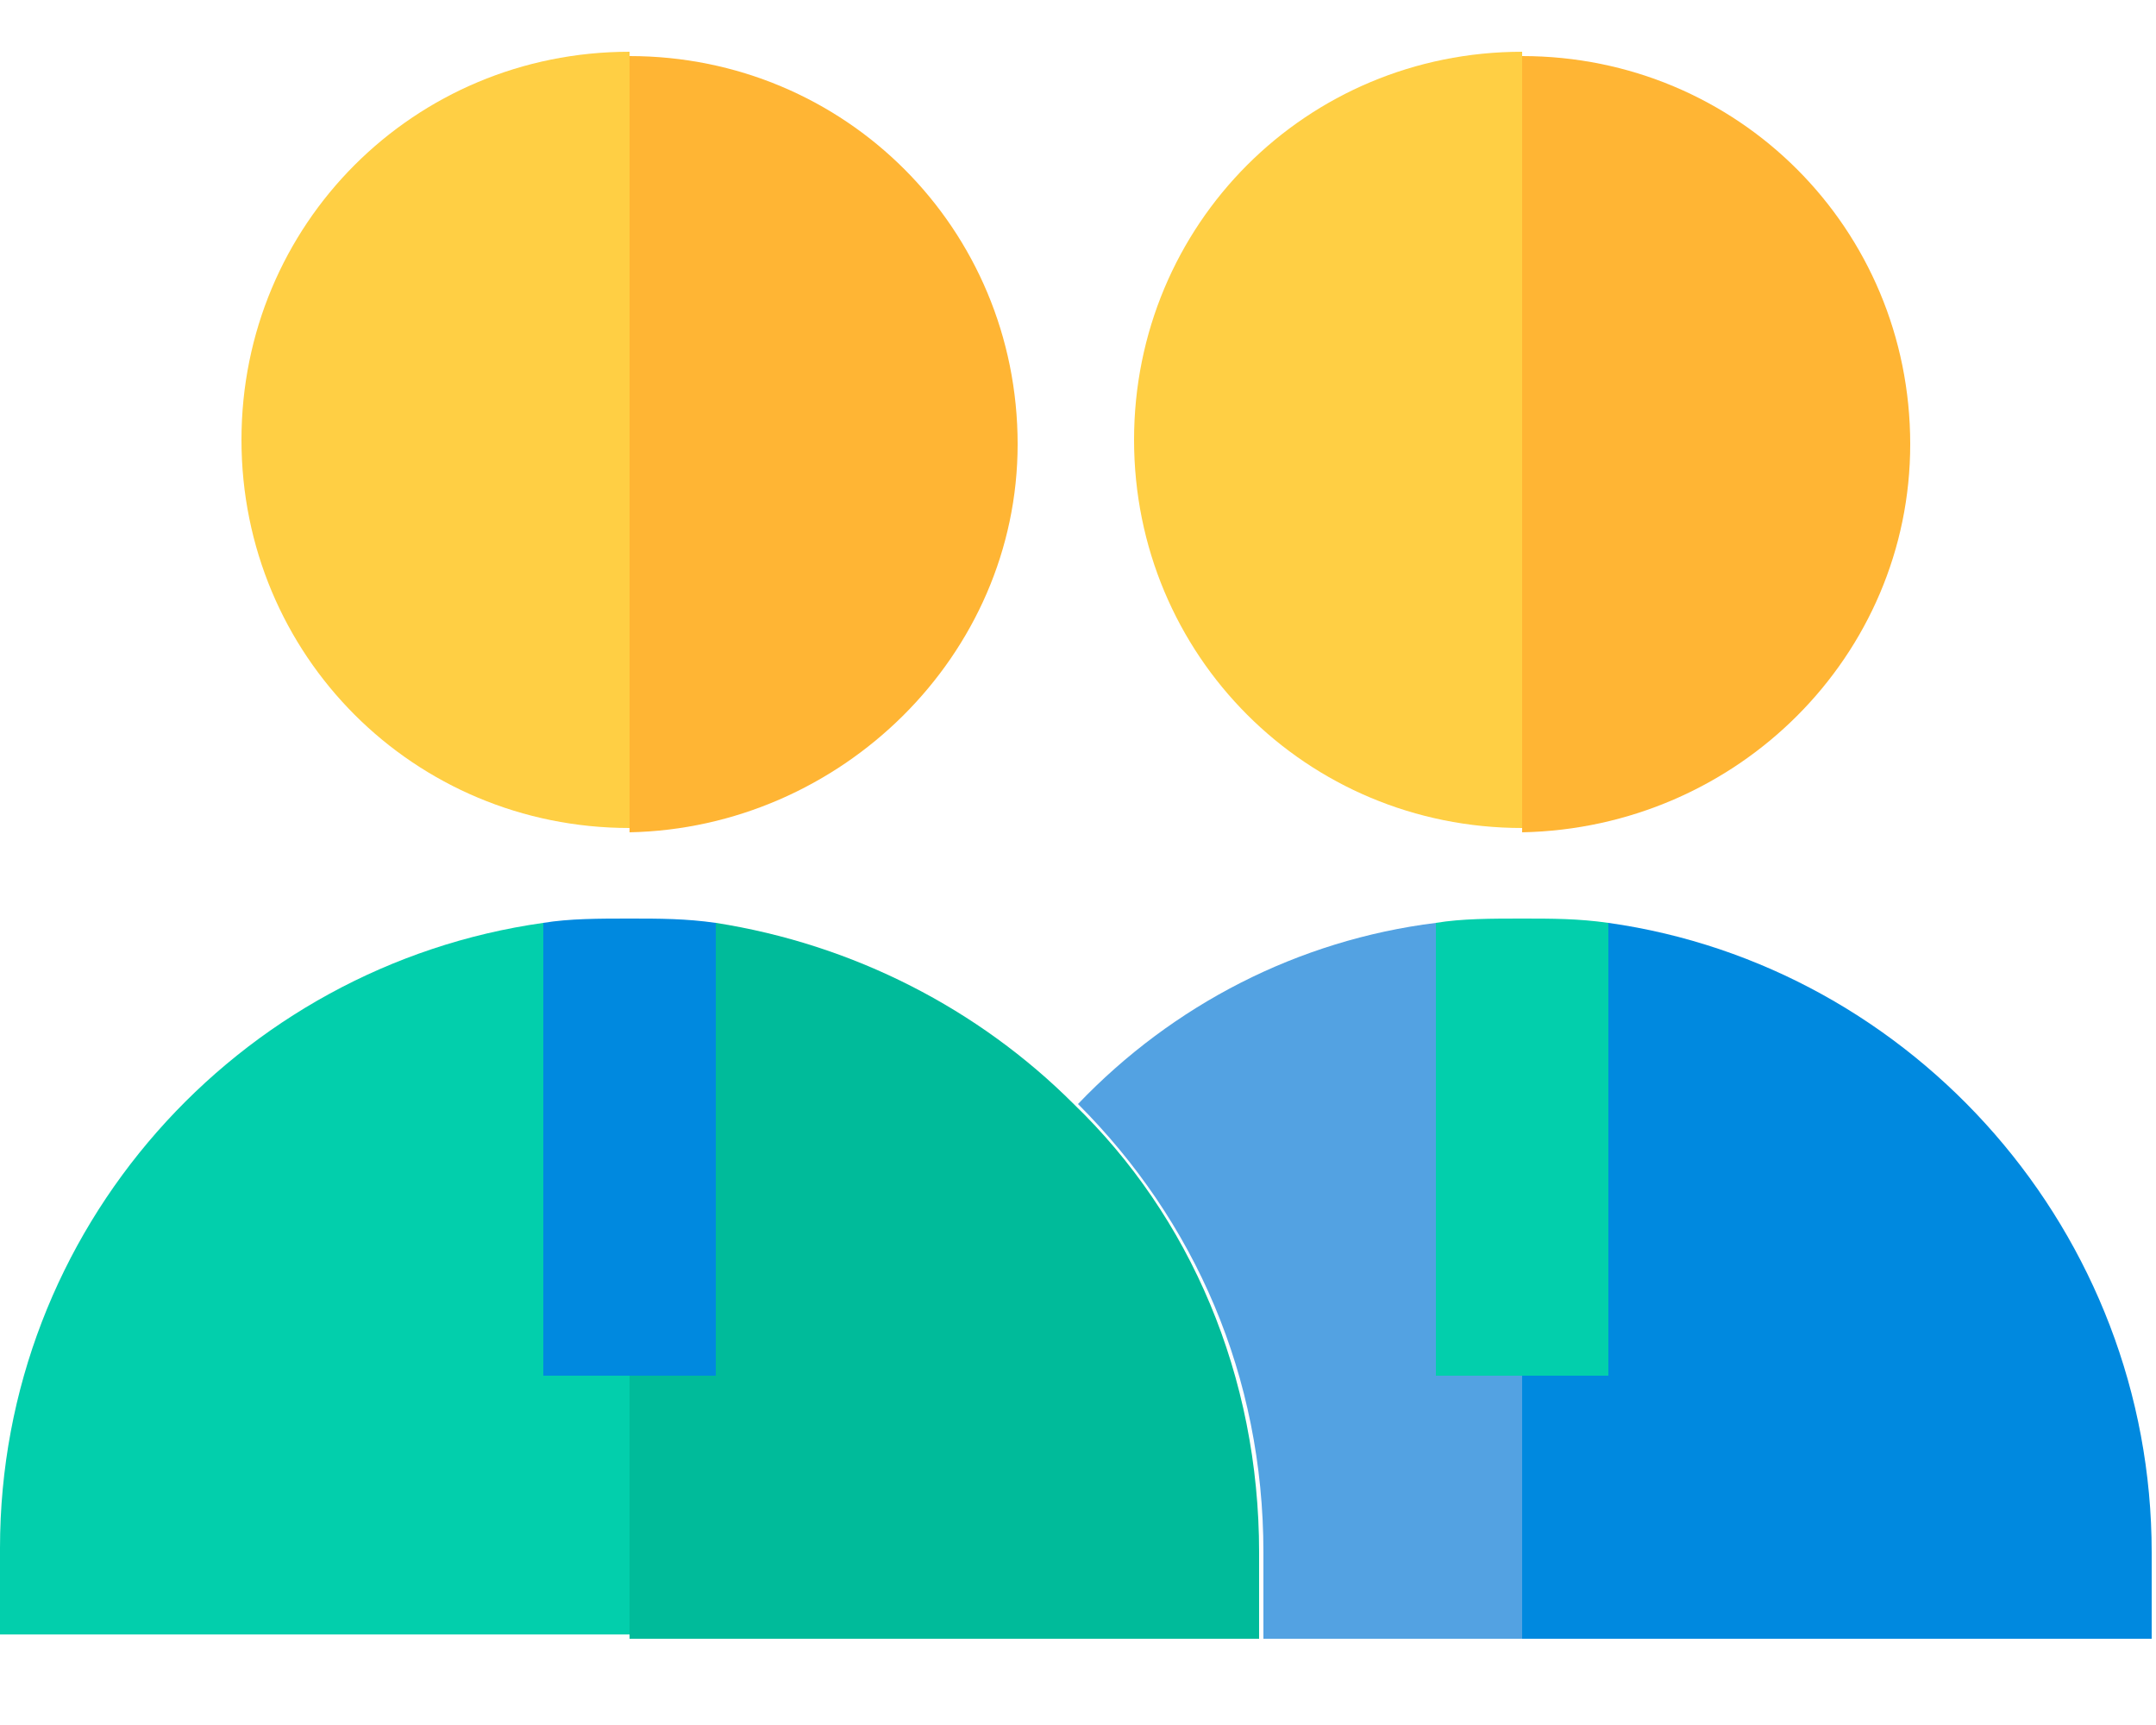
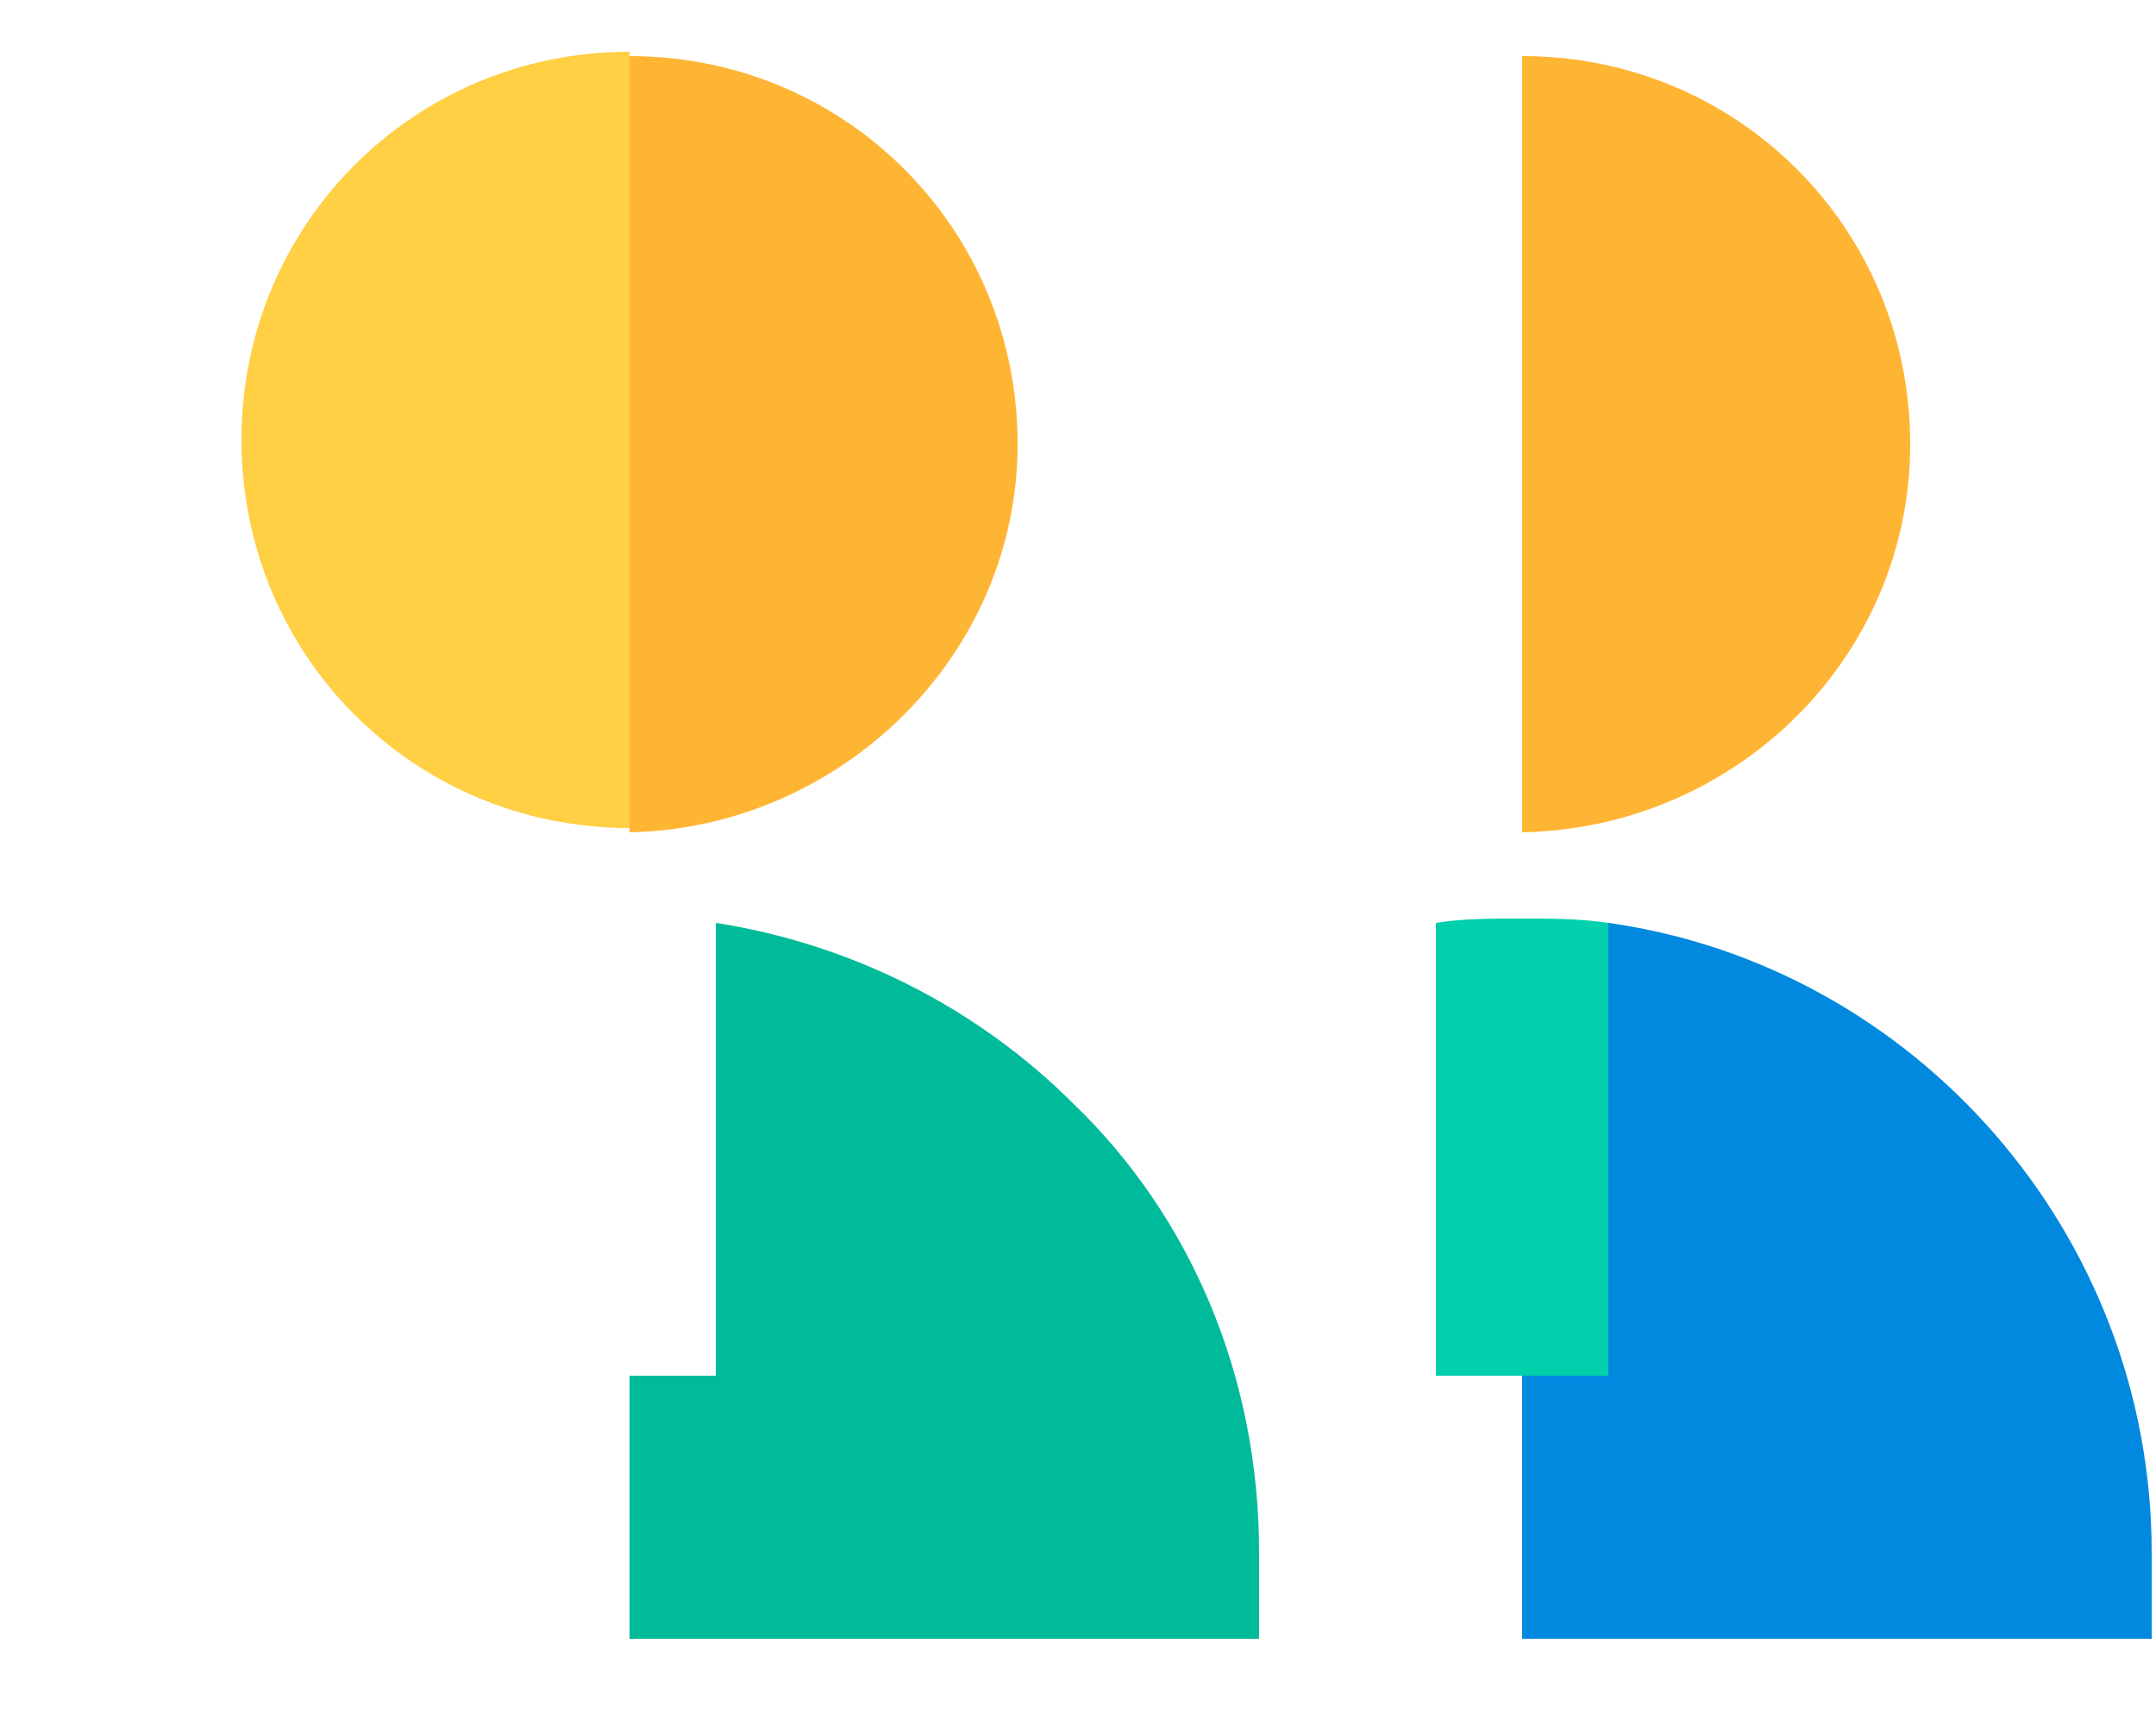
<svg xmlns="http://www.w3.org/2000/svg" version="1.1" id="Capa_1" x="0px" y="0px" viewBox="0 0 50 40" enable-background="new 0 0 50 40" xml:space="preserve">
  <g>
    <path fill="#FFCF44" d="M14.6,19.2v-18c-5,0-9,4-9,9S9.6,19.2,14.6,19.2z" />
-     <path fill="#FFCF44" d="M35.3,19.2v-18c-5,0-9,4-9,9S30.3,19.2,35.3,19.2z" />
    <path fill="#FFB534" d="M23.6,10.3c0-5-4-9-9-9v18C19.5,19.2,23.6,15.2,23.6,10.3z" />
    <path fill="#FFB534" d="M44.3,10.3c0-5-4-9-9-9v18C40.3,19.2,44.3,15.2,44.3,10.3z" />
-     <path fill="#53A2E2" d="M33.3,31.9V21.4c-3.2,0.4-6.1,1.9-8.3,4.2c2.7,2.7,4.3,6.3,4.3,10.4v2h6.1v-6.1H33.3z" />
    <path fill="#0089DF" d="M37.3,21.4v10.5h-2V38h14.6v-2C49.9,28.6,44.4,22.4,37.3,21.4z" />
-     <path fill="#02CFAC" d="M12.6,31.9V21.4c-7.1,1-12.6,7.1-12.6,14.5v2h14.6v-6.1H12.6z" />
    <path fill="#00BB9A" d="M24.9,25.6c-2.2-2.2-5.1-3.7-8.3-4.2v10.5h-2V38h14.6v-2C29.2,31.9,27.6,28.2,24.9,25.6z" />
-     <path fill="#0089DF" d="M16.6,31.9V21.4c-0.7-0.1-1.3-0.1-2-0.1c-0.7,0-1.4,0-2,0.1v10.5H16.6z" />
    <path fill="#02CFAC" d="M37.3,31.9V21.4c-0.7-0.1-1.3-0.1-2-0.1c-0.7,0-1.4,0-2,0.1v10.5H37.3z" />
  </g>
</svg>